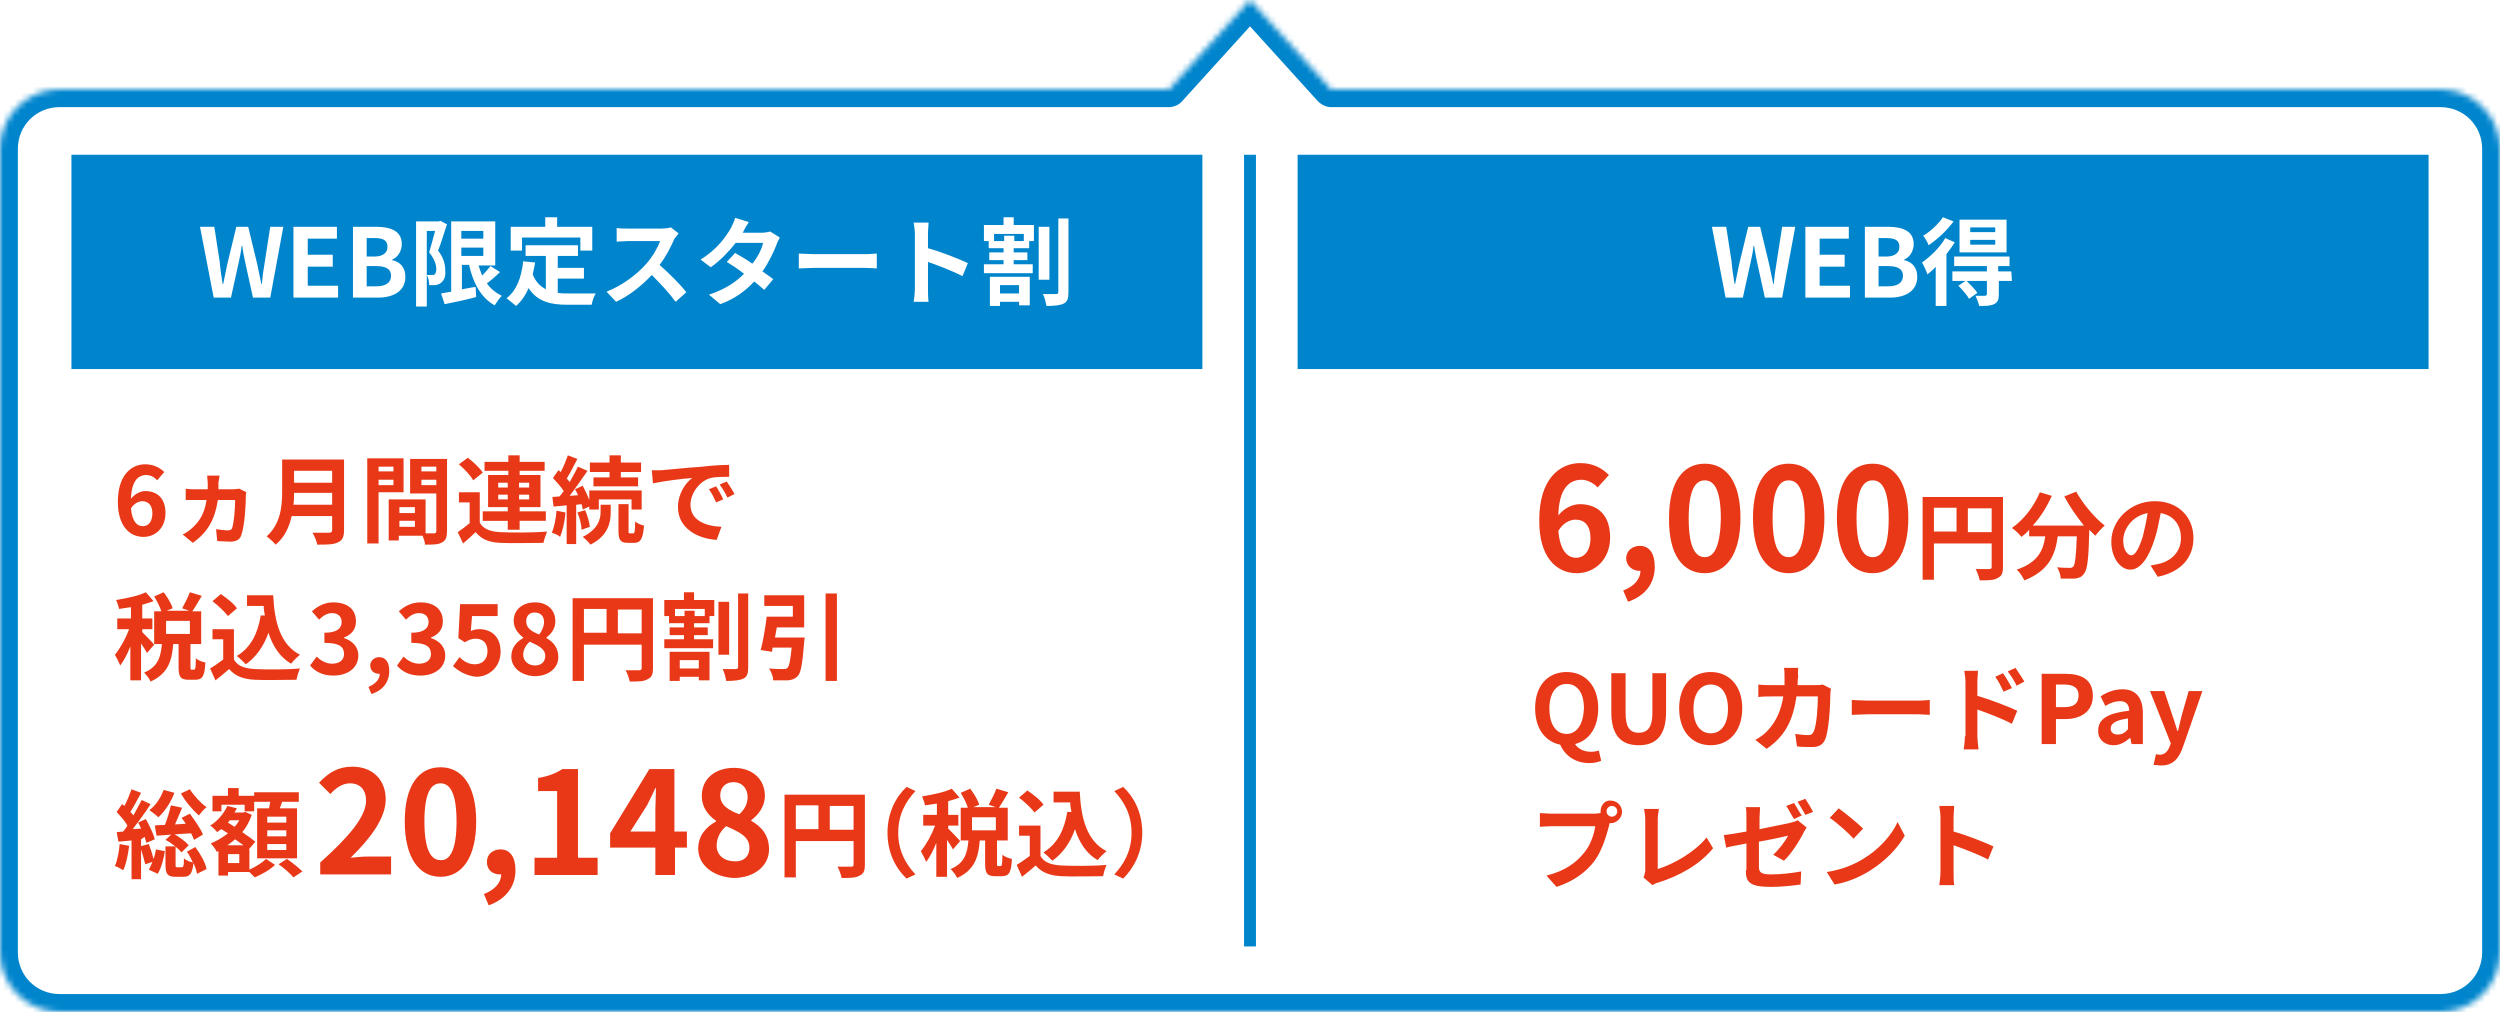
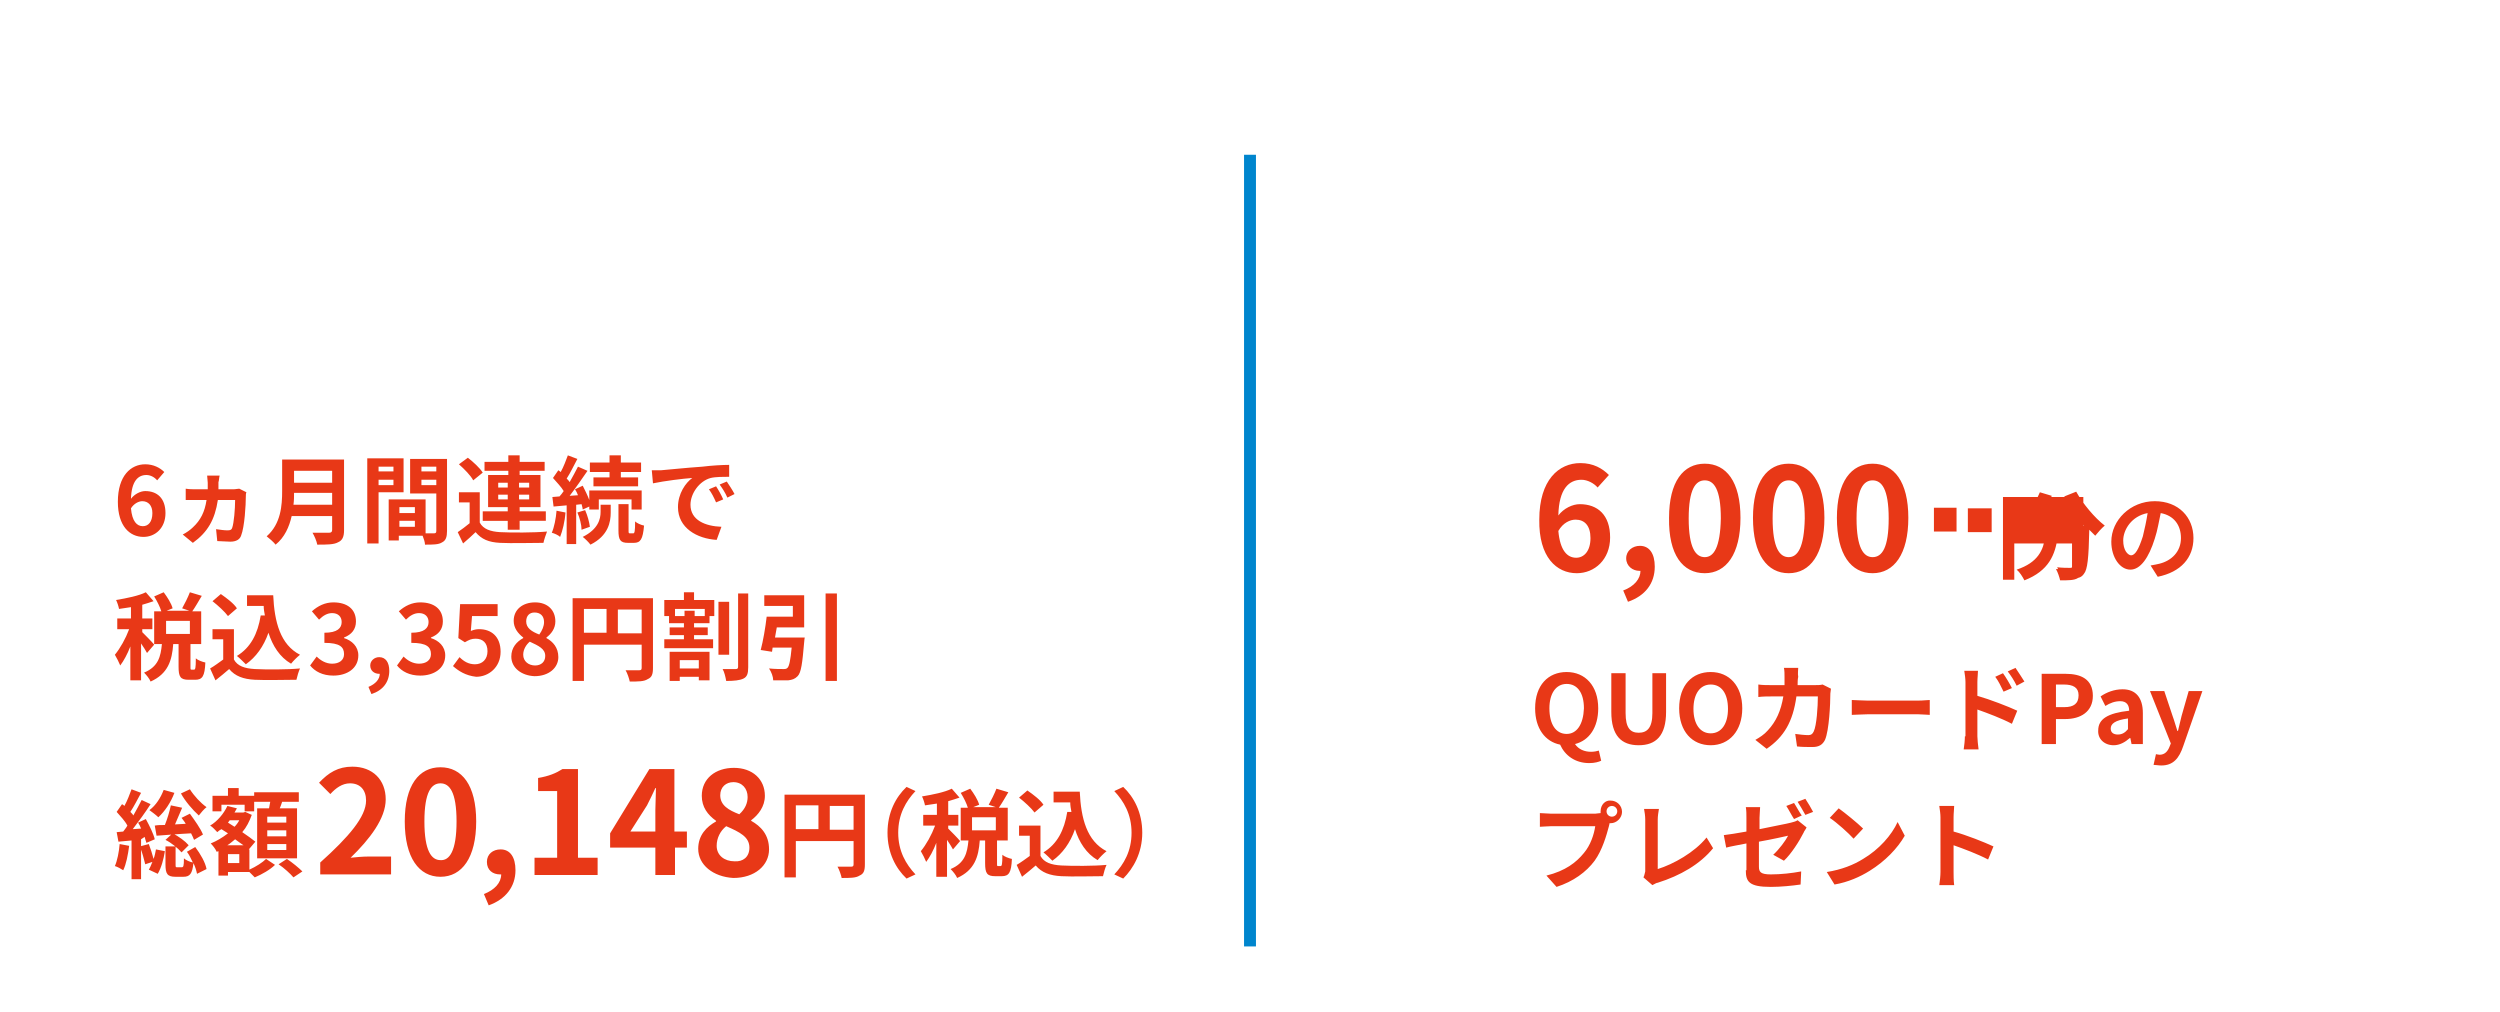
<svg xmlns="http://www.w3.org/2000/svg" version="1.1" x="0px" y="0px" width="420" height="170" viewBox="0 0 420 170" style="enable-background:new 0 0 420 170;" xml:space="preserve">
  <style type="text/css">
	.st0{fill-rule:evenodd;clip-rule:evenodd;fill:#FFFFFF;filter:url(#Adobe_OpacityMaskFilter);}
	.st1{mask:url(#path-1-inside-1_1129_1131_00000145053279710727560880000008995285757674961598_);fill:#0085CD;}
	.st2{fill:none;stroke:#0085CD;stroke-width:2;}
	.st3{fill:#0085CD;}
	.st4{fill:#FFFFFF;}
	.st5{fill:#E83817;}
</style>
  <defs>
    <filter id="Adobe_OpacityMaskFilter" filterUnits="userSpaceOnUse" x="-3" y="-3" width="426" height="176">
      <feColorMatrix type="matrix" values="1 0 0 0 0  0 1 0 0 0  0 0 1 0 0  0 0 0 1 0" />
    </filter>
  </defs>
  <mask maskUnits="userSpaceOnUse" x="-3" y="-3" width="426" height="176" id="path-1-inside-1_1129_1131_00000145053279710727560880000008995285757674961598_">
-     <path class="st0" d="M223.6,15L210,0l-13.6,15H10C4.5,15,0,19.5,0,25v135c0,5.5,4.5,10,10,10h400c5.5,0,10-4.5,10-10V25   c0-5.5-4.5-10-10-10H223.6z" />
-   </mask>
-   <path class="st1" d="M210,0l2.2-2c-0.6-0.6-1.4-1-2.2-1s-1.7,0.4-2.2,1L210,0z M223.6,15l-2.2,2c0.6,0.6,1.4,1,2.2,1V15z M196.4,15  v3c0.8,0,1.7-0.4,2.2-1L196.4,15z M207.8,2l13.6,15l4.4-4L212.2-2L207.8,2z M198.6,17l13.6-15l-4.4-4l-13.6,15L198.6,17z M10,18  h186.4v-6H10V18z M3,25c0-3.9,3.1-7,7-7v-6C2.8,12-3,17.8-3,25H3z M3,160V25h-6v135H3z M10,167c-3.9,0-7-3.1-7-7h-6  c0,7.2,5.8,13,13,13V167z M410,167H10v6h400V167z M417,160c0,3.9-3.1,7-7,7v6c7.2,0,13-5.8,13-13H417z M417,25v135h6V25H417z   M410,18c3.9,0,7,3.1,7,7h6c0-7.2-5.8-13-13-13V18z M223.6,18H410v-6H223.6V18z" />
+     </mask>
  <line class="st2" x1="210" y1="26" x2="210" y2="159" />
-   <rect x="12" y="26" class="st3" width="190" height="36" />
  <path class="st4" d="M35.9,50h2.9l1.3-5.9c0.2-0.9,0.4-1.8,0.5-2.8h0.1c0.1,0.9,0.3,1.8,0.5,2.8l1.3,5.9h2.9l2.2-11.9h-2.2l-0.9,5.8  c-0.2,1.2-0.4,2.5-0.5,3.8h-0.1c-0.3-1.3-0.5-2.6-0.8-3.8l-1.4-5.8h-2l-1.4,5.8c-0.3,1.2-0.5,2.5-0.8,3.8h-0.1  c-0.2-1.3-0.4-2.5-0.5-3.8L36,38.1h-2.4L35.9,50z M49.4,50h7.4v-2h-5.1v-3.2h4.2v-2h-4.2v-2.7h4.9v-2h-7.3V50z M59.3,50h4.2  c2.6,0,4.6-1.1,4.6-3.5c0-1.6-0.9-2.5-2.2-2.8v-0.1c1-0.4,1.6-1.5,1.6-2.6c0-2.2-1.9-2.9-4.3-2.9h-3.9V50z M61.6,43v-3H63  c1.4,0,2.1,0.4,2.1,1.5c0,0.9-0.7,1.6-2.2,1.6H61.6z M61.6,48.2v-3.5h1.6c1.6,0,2.5,0.5,2.5,1.6c0,1.2-0.9,1.8-2.5,1.8H61.6z   M74,37.1l-0.3,0.1h-3.8v14.3h1.8V38.8h1.4c-0.3,1.1-0.7,2.6-1,3.6c0.9,1.1,1.2,2.1,1.2,2.8c0,0.4-0.1,0.8-0.3,0.9  c-0.1,0.1-0.3,0.1-0.5,0.1c-0.2,0-0.4,0-0.8,0c0.3,0.5,0.4,1.2,0.4,1.7c0.4,0,0.8,0,1.1,0c0.4-0.1,0.7-0.2,0.9-0.4  c0.5-0.4,0.8-1,0.7-2.1c0-0.9-0.2-2-1.2-3.3c0.5-1.2,1-3,1.5-4.4L74,37.1z M77.5,41.6h3.7V43h-3.7V41.6z M81.2,38.8v1.3h-3.7v-1.3  H81.2z M82.4,44.7c-0.4,0.5-0.9,1.1-1.4,1.6c-0.2-0.5-0.4-1.1-0.6-1.7h2.8v-7.4h-7.4V49c-0.6,0.1-1.2,0.2-1.7,0.3l0.6,1.8  c1.5-0.3,3.5-0.7,5.3-1.2l-0.1-1.7c-0.8,0.1-1.6,0.3-2.3,0.4v-4.1h1.2c0.7,3.1,2,5.5,4.3,6.8c0.3-0.5,0.8-1.2,1.2-1.6  c-1-0.5-1.9-1.2-2.5-2.1c0.7-0.5,1.5-1.2,2.2-1.9L82.4,44.7z M87.7,39.9h9.8v2.2h2v-4h-5.9v-1.6h-2v1.6h-5.8v4h1.9V39.9z M93.7,46.8  h4.4v-1.8h-4.4v-2h3.4v-1.8h-8.8v1.8h3.4v5.6c-0.9-0.5-1.7-1.2-2.2-2.5c0.1-0.6,0.3-1.3,0.4-2l-2-0.2c-0.3,2.7-1.1,4.9-2.8,6.2  c0.4,0.3,1.2,1,1.6,1.3c0.9-0.8,1.6-1.8,2.1-3c1.5,2.3,3.7,2.8,6.6,2.8h4c0.1-0.6,0.4-1.5,0.7-1.9c-1.1,0-3.7,0-4.6,0  c-0.6,0-1.2,0-1.8-0.1V46.8z M114,39.2l-1.3-1c-0.3,0.1-1,0.2-1.6,0.2h-5.6c-0.5,0-1.5,0-1.9-0.1v2.3c0.3,0,1.2-0.1,1.9-0.1h5.4  c-0.4,1.1-1.3,2.7-2.4,3.9c-1.5,1.7-4,3.6-6.6,4.6l1.6,1.7c2.2-1,4.3-2.7,6-4.5c1.5,1.5,3,3.1,4,4.5l1.8-1.6  c-0.9-1.2-2.9-3.2-4.5-4.6c1.1-1.4,2-3.2,2.5-4.4C113.6,39.8,113.9,39.3,114,39.2z M125.8,37.3l-2.3-0.7c-0.1,0.5-0.5,1.3-0.7,1.7  c-0.8,1.4-2.3,3.6-5.1,5.3l1.7,1.3c1.6-1.1,3.1-2.7,4.2-4.1h4.6c-0.2,1-0.9,2.4-1.8,3.5c-1-0.7-2-1.3-2.9-1.8l-1.4,1.5  c0.8,0.5,1.9,1.2,2.9,2c-1.3,1.3-3.1,2.6-5.9,3.5l1.9,1.6c2.5-0.9,4.3-2.3,5.7-3.8c0.7,0.5,1.2,1,1.7,1.4l1.5-1.8  c-0.5-0.4-1.1-0.8-1.8-1.3c1.1-1.6,1.9-3.3,2.4-4.6c0.1-0.4,0.4-0.8,0.5-1.1l-1.6-1c-0.4,0.1-0.9,0.2-1.4,0.2h-3.2  C125,38.6,125.4,37.9,125.8,37.3z M134.2,42.6v2.5c0.6,0,1.7-0.1,2.6-0.1h8.6c0.7,0,1.5,0.1,1.9,0.1v-2.5c-0.4,0-1.1,0.1-1.9,0.1  h-8.6C135.9,42.7,134.7,42.6,134.2,42.6z M153.7,48.5c0,0.6-0.1,1.6-0.2,2.2h2.5c-0.1-0.7-0.1-1.8-0.1-2.2v-4.5  c1.7,0.6,4.1,1.5,5.8,2.4l0.9-2.2c-1.5-0.7-4.5-1.9-6.7-2.5v-2.4c0-0.7,0.1-1.4,0.1-1.9h-2.5c0.1,0.6,0.2,1.4,0.2,1.9V48.5z   M171.2,47.9v1.4H168v-1.4H171.2z M166.3,51.4h1.7v-0.7h3.2v0.6h1.8v-4.8h-6.7V51.4z M172,40.5h-1.6v-0.9h-1.7v0.9H167v-1.2h5V40.5z   M170.4,36.5h-1.8v1.3h-3.3v2.7h0.8v1.2h2.5v0.7h-2.4v1.3h2.4v0.7h-3.3v1.5h8.2v-1.5h-3.2v-0.7h2.3v-1.3h-2.3v-0.7h2.6v-1.2h0.8  v-2.7h-3.4V36.5z M176.3,38.1h-1.8v8.9h1.8V38.1z M177.8,36.7v12.3c0,0.3-0.1,0.4-0.4,0.4c-0.3,0-1.2,0-2.2,0c0.3,0.5,0.5,1.4,0.6,2  c1.3,0,2.3-0.1,2.9-0.4c0.6-0.3,0.8-0.8,0.8-1.9V36.7H177.8z" />
-   <rect x="218" y="26" class="st3" width="190" height="36" />
-   <path class="st4" d="M289.9,50h2.9l1.3-5.9c0.2-0.9,0.4-1.8,0.5-2.8h0.1c0.1,0.9,0.3,1.8,0.5,2.8l1.3,5.9h2.9l2.2-11.9h-2.2  l-0.9,5.8c-0.2,1.2-0.4,2.5-0.5,3.8h-0.1c-0.3-1.3-0.5-2.6-0.8-3.8l-1.4-5.8h-2l-1.4,5.8c-0.3,1.2-0.5,2.5-0.8,3.8h-0.1  c-0.2-1.3-0.4-2.5-0.5-3.8l-0.9-5.8h-2.4L289.9,50z M303.4,50h7.4v-2h-5.1v-3.2h4.2v-2h-4.2v-2.7h4.9v-2h-7.3V50z M313.3,50h4.2  c2.6,0,4.6-1.1,4.6-3.5c0-1.6-0.9-2.5-2.2-2.8v-0.1c1-0.4,1.6-1.5,1.6-2.6c0-2.2-1.9-2.9-4.3-2.9h-3.9V50z M315.6,43v-3h1.4  c1.4,0,2.1,0.4,2.1,1.5c0,0.9-0.7,1.6-2.2,1.6H315.6z M315.6,48.2v-3.5h1.6c1.6,0,2.5,0.5,2.5,1.6c0,1.2-0.9,1.8-2.5,1.8H315.6z   M335.2,39H331v-0.8h4.2V39z M335.2,41.1H331v-0.8h4.2V41.1z M337.1,36.9h-7.9v5.5h7.9V36.9z M326.4,36.5c-0.7,1.1-2.1,2.4-3.3,3.1  c0.3,0.4,0.8,1.2,0.9,1.6c1.5-1,3.1-2.5,4.2-4L326.4,36.5z M326.8,40c-0.9,1.6-2.5,3.1-3.9,4.1c0.3,0.5,0.8,1.6,0.9,2  c0.5-0.4,1-0.8,1.4-1.3v6.6h1.8v-8.7c0.5-0.7,1-1.3,1.4-2L326.8,40z M337.9,45.6h-2.2v-0.9h1.9v-1.6h-9.3v1.6h5.5v0.9H328v1.6h2.2  L329,48c0.7,0.7,1.5,1.6,1.8,2.2l1.4-1c-0.4-0.6-1.2-1.4-1.8-2h3.4v2.2c0,0.2-0.1,0.2-0.3,0.3c-0.2,0-1,0-1.6,0  c0.2,0.5,0.5,1.2,0.6,1.7c1.1,0,1.9,0,2.5-0.3c0.6-0.3,0.8-0.7,0.8-1.6v-2.3h2.2L337.9,45.6z" />
  <path class="st5" d="M23.9,84.2c1,0,1.7,0.7,1.7,2c0,1.5-0.7,2.2-1.6,2.2c-1,0-1.8-0.8-2-3C22.5,84.6,23.3,84.2,23.9,84.2z   M24.1,90.2c2,0,3.7-1.5,3.7-4c0-2.5-1.4-3.7-3.4-3.7c-0.8,0-1.8,0.5-2.4,1.3c0.1-3,1.2-4,2.6-4c0.7,0,1.4,0.4,1.8,0.9l1.2-1.4  c-0.7-0.7-1.8-1.3-3.2-1.3c-2.4,0-4.6,1.9-4.6,6.3C19.8,88.4,21.8,90.2,24.1,90.2z M36.9,79.9h-2.1c0,0.3,0.1,0.9,0.1,1.2  c0,0.4,0,0.8,0,1.1h-2c-0.5,0-1.1,0-1.7-0.1v1.9c0.5,0,1.2,0,1.7,0h1.8c-0.3,2-1,3.4-2.3,4.6c-0.4,0.4-1.1,0.9-1.7,1.2l1.7,1.4  c2.5-1.8,3.7-3.9,4.2-7.2h2.9c0,1.5-0.2,3.9-0.5,4.7c-0.1,0.3-0.3,0.4-0.8,0.4c-0.5,0-1.2-0.1-1.9-0.2l0.2,2c0.6,0,1.5,0.1,2.2,0.1  c1,0,1.6-0.4,1.8-1c0.6-1.5,0.8-5.2,0.8-6.6c0-0.2,0-0.5,0.1-0.7l-1.2-0.6c-0.3,0-0.6,0.1-1,0.1h-2.5c0-0.4,0-0.8,0-1.2  C36.8,80.8,36.8,80.2,36.9,79.9z M49.3,84.8c0.1-0.7,0.1-1.3,0.1-2h6.4v2H49.3z M55.8,79.1v2h-6.4v-2H55.8z M57.8,77.2H47.4v5.3  c0,2.4-0.2,5.5-2.6,7.6c0.4,0.3,1.2,1,1.5,1.4c1.5-1.2,2.3-3,2.7-4.8h6.8v2.3c0,0.3-0.1,0.5-0.5,0.5c-0.4,0-1.7,0-2.8,0  c0.3,0.5,0.7,1.4,0.8,2c1.6,0,2.8,0,3.5-0.4c0.7-0.3,1-0.9,1-2V77.2z M66.1,78.4v0.8h-2.5v-0.8H66.1z M63.6,81.5v-0.9h2.5v0.9H63.6z   M67.8,82.8v-5.8h-6.1v14.3h1.9v-8.6H67.8z M70.8,81.5v-0.9h2.5v0.9H70.8z M73.3,78.4v0.8h-2.5v-0.8H73.3z M67.1,88.5v-1h2.6v1H67.1  z M69.7,86.2h-2.6v-1h2.6V86.2z M75.2,77.1h-6.3v5.8h4.4v6.3c0,0.3-0.1,0.4-0.4,0.4c-0.2,0-0.8,0-1.4,0v-5.7l-5.4,0v0h-0.8v6.9h1.7  v-0.8h4c0.2,0.5,0.4,1.1,0.4,1.5c1.4,0,2.3,0,2.9-0.4c0.6-0.3,0.8-0.9,0.8-1.9V77.1z M83.7,83.9v-0.8h1.6v0.8H83.7z M83.7,81.1h1.6  v0.8h-1.6V81.1z M88.9,81.1v0.8h-1.7v-0.8H88.9z M88.9,83.9h-1.7v-0.8h1.7V83.9z M85.4,89h1.9v-1.5h4.4v-1.6h-4.4v-0.7h3.5v-5.4  h-3.5v-0.7h4.2v-1.5h-4.2v-1.1h-1.9v1.1h-4v1.5h4v0.7H82v5.4h3.3v0.7h-4.2v1.6h4.2V89z M81.1,79.4c-0.5-0.8-1.6-1.8-2.5-2.5  l-1.5,1.1c0.9,0.8,2,1.9,2.4,2.7L81.1,79.4z M80.7,82.7h-3.6v1.7h1.8v3.5c-0.6,0.5-1.4,1.1-2,1.5l0.9,1.9c0.8-0.7,1.5-1.3,2.1-1.9  c1,1.2,2.2,1.7,4.1,1.8c2,0.1,5.3,0,7.3,0c0.1-0.5,0.4-1.4,0.6-1.9c-2.2,0.2-6,0.2-7.9,0.1c-1.6-0.1-2.8-0.5-3.4-1.6V82.7z   M102.4,80.2h-2.7v1.5h7.5v-1.5h-2.9v-0.9h3.4v-1.6h-3.4v-1.2h-1.9v1.2h-3.3v1.6h3.3V80.2z M93.5,85.8c-0.1,1.3-0.4,2.8-0.8,3.7  c0.4,0.1,1.1,0.4,1.4,0.7c0.4-1,0.8-2.6,0.9-4.1L93.5,85.8z M97.7,84.7c0.1,0.4,0.2,0.7,0.2,0.9l1.1-0.5v0.5h1.6v-1.7h5.5v1.7h1.7  v-3.2H99V84c-0.3-0.8-0.7-1.6-1.1-2.4l-1.3,0.6c0.2,0.3,0.4,0.7,0.5,1l-1.4,0.1c1-1.3,2.1-2.9,3-4.2l-1.6-0.7  c-0.4,0.8-0.9,1.7-1.4,2.6c-0.1-0.2-0.3-0.4-0.5-0.6c0.6-0.9,1.2-2.2,1.8-3.3l-1.6-0.6c-0.3,0.8-0.7,1.9-1.2,2.8  c-0.1-0.1-0.3-0.2-0.4-0.3l-0.9,1.3c0.6,0.7,1.4,1.5,1.8,2.2c-0.2,0.3-0.5,0.7-0.7,0.9l-1.2,0.1l0.2,1.6l2.2-0.2v6.5h1.6v-6.6  L97.7,84.7z M97,86.1c0.4,0.9,0.7,2.1,0.7,2.9l1.4-0.5c-0.1-0.8-0.4-1.9-0.8-2.8L97,86.1z M100.9,86c0,1.2-0.4,2.9-3,4.2  c0.4,0.3,1,0.9,1.3,1.3c3-1.5,3.4-3.8,3.4-5.4v-1.3h-1.7V86z M105.8,89.6c-0.2,0-0.2-0.1-0.2-0.5v-4.4h-1.7v4.4  c0,1.6,0.3,2.1,1.6,2.1h1c1.1,0,1.5-0.6,1.7-2.9c-0.5-0.1-1.2-0.4-1.5-0.7c0,1.7-0.1,2-0.3,2H105.8z M109.5,79l0.2,2.2  c1.9-0.4,5.1-0.8,6.6-0.9c-1.1,0.8-2.4,2.6-2.4,4.9c0,3.5,3.2,5.3,6.5,5.5l0.8-2.2c-2.7-0.1-5.2-1.1-5.2-3.7c0-1.9,1.5-4,3.4-4.5  c0.8-0.2,2.2-0.2,3.1-0.2l0-2c-1.1,0-2.9,0.1-4.5,0.3c-2.9,0.2-5.6,0.5-6.9,0.6C110.8,79,110.2,79,109.5,79z M120.3,81.7l-1.2,0.5  c0.5,0.7,0.8,1.3,1.2,2.2l1.2-0.5C121.2,83.2,120.7,82.3,120.3,81.7z M122.1,80.9l-1.2,0.5c0.5,0.7,0.9,1.3,1.3,2.2l1.2-0.6  C123.1,82.4,122.5,81.5,122.1,80.9z M25.9,108.3c-0.3-0.4-1.6-1.7-2-2.1v-0.5h1.7v-1.8h-1.7v-2.3c0.7-0.2,1.3-0.4,1.9-0.6l-1.3-1.5  c-1.2,0.6-3.2,1-5,1.3c0.2,0.4,0.4,1,0.5,1.5c0.6-0.1,1.3-0.2,2-0.3v1.9h-2.3v1.8h2c-0.6,1.6-1.5,3.2-2.4,4.3  c0.3,0.5,0.7,1.3,0.9,1.8c0.6-0.8,1.2-1.9,1.7-3.2v5.7h1.8v-6.2c0.4,0.6,0.8,1.2,1,1.6L25.9,108.3z M31.9,106.5h-4v-2.2h4V106.5z   M32.2,112.5c-0.2,0-0.2,0-0.2-0.5v-3.8h1.8v-5.5h-1.5c0.5-0.7,1-1.6,1.6-2.6l-2-0.6c-0.3,0.8-0.9,2-1.3,2.7l1.2,0.4h-3.8l1-0.4  c-0.2-0.8-0.9-1.9-1.5-2.7l-1.6,0.7c0.5,0.8,1,1.8,1.2,2.5h-1.2v5.5h1.3c-0.2,2.1-0.6,3.8-3,4.8c0.4,0.4,0.9,1,1.1,1.5  c2.9-1.3,3.6-3.5,3.8-6.3h0.9v3.8c0,1.7,0.3,2.2,1.7,2.2h1.1c1.2,0,1.6-0.6,1.7-2.9c-0.5-0.1-1.3-0.4-1.6-0.7c0,1.7-0.1,1.9-0.3,1.9  H32.2z M43.8,103.4c-0.5,3.1-1.7,5.4-4,6.8c0.4,0.3,1.2,1.1,1.5,1.4c1.7-1.2,3-3,3.8-5.3c0.7,2.2,1.9,4.1,3.8,5.2  c0.4-0.5,1-1.1,1.5-1.5c-3.3-1.7-4.3-5.5-4.5-10h-4.4v1.8h2.8c0,0.5,0.1,1.1,0.2,1.6L43.8,103.4z M39.8,102.2  c-0.5-0.8-1.7-1.7-2.7-2.4l-1.4,1.2c0.9,0.7,2.1,1.8,2.6,2.5L39.8,102.2z M39.4,105.7h-3.7v1.7h1.8v3.4c-0.7,0.5-1.5,1.1-2.2,1.5  l0.9,2c0.9-0.7,1.6-1.3,2.3-1.9c1,1.2,2.4,1.7,4.3,1.8c1.9,0.1,5.1,0,7,0c0.1-0.5,0.4-1.5,0.6-1.9c-2.1,0.2-5.7,0.2-7.6,0.1  c-1.7-0.1-2.9-0.5-3.5-1.6V105.7z M103.8,106.4v-4h4v4H103.8z M98.1,102.3h3.8v4h-3.8V102.3z M109.7,100.5H96.2v13.9h1.9v-6.1h9.7  v3.9c0,0.3-0.1,0.4-0.4,0.4c-0.3,0-1.4,0-2.3,0c0.3,0.5,0.6,1.4,0.7,1.9c1.4,0,2.4,0,3-0.4c0.7-0.3,0.9-0.8,0.9-1.9V100.5z   M117.4,110.9v1.4h-3.2v-1.4H117.4z M112.5,114.4h1.7v-0.7h3.2v0.6h1.8v-4.8h-6.7V114.4z M118.3,103.5h-1.6v-0.9h-1.7v0.9h-1.6v-1.2  h5V103.5z M116.7,99.5h-1.8v1.3h-3.3v2.7h0.8v1.2h2.5v0.7h-2.4v1.3h2.4v0.7h-3.3v1.5h8.2v-1.5h-3.2v-0.7h2.3v-1.3h-2.3v-0.7h2.6  v-1.2h0.8v-2.7h-3.4V99.5z M122.5,101.1h-1.8v8.9h1.8V101.1z M124,99.7v12.3c0,0.3-0.1,0.4-0.4,0.4c-0.3,0-1.2,0-2.2,0  c0.3,0.5,0.5,1.4,0.6,2c1.3,0,2.3-0.1,2.9-0.4c0.6-0.3,0.8-0.8,0.8-1.9V99.7H124z M130.2,107.1c0.1-0.5,0.2-1.1,0.3-1.7h4.6v-5.4  h-6.7v1.8h4.8v1.8h-4.4c-0.2,1.8-0.6,4.1-1,5.6l1.9,0.3c0-0.2,0.1-0.5,0.1-0.7h3.2c-0.2,2.1-0.4,3.1-0.7,3.4  c-0.2,0.2-0.4,0.2-0.7,0.2c-0.4,0-1.5,0-2.4-0.1c0.4,0.6,0.7,1.4,0.7,2c1,0,2,0,2.5,0c0.7-0.1,1.1-0.2,1.6-0.7  c0.6-0.6,0.8-2.2,1.1-5.7c0-0.3,0.1-0.8,0.1-0.8H130.2z M138.7,99.7v14.7h1.9V99.7H138.7z M52.1,111.8l1.1-1.5  c0.7,0.7,1.6,1.2,2.6,1.2c1.2,0,2-0.6,2-1.6c0-1.2-0.7-1.9-3.3-1.9v-1.7c2.2,0,2.9-0.8,2.9-1.8c0-0.9-0.6-1.5-1.6-1.5  c-0.8,0-1.5,0.4-2.2,1.1l-1.2-1.4c1-0.9,2.2-1.5,3.6-1.5c2.3,0,3.8,1.1,3.8,3.2c0,1.3-0.7,2.2-2,2.7v0.1c1.3,0.4,2.4,1.4,2.4,2.9  c0,2.2-1.9,3.4-4.2,3.4C54.2,113.5,52.9,112.8,52.1,111.8z M61.9,115.4c1.2-0.5,1.9-1.3,1.9-2.2c0,0-0.1,0-0.1,0  c-0.8,0-1.5-0.5-1.5-1.4c0-0.8,0.7-1.4,1.5-1.4c1.1,0,1.7,0.9,1.7,2.3c0,1.9-1.1,3.3-3,3.9L61.9,115.4z M66.7,111.8l1.1-1.5  c0.7,0.7,1.6,1.2,2.6,1.2c1.2,0,2-0.6,2-1.6c0-1.2-0.7-1.9-3.3-1.9v-1.7c2.2,0,2.9-0.8,2.9-1.8c0-0.9-0.6-1.5-1.6-1.5  c-0.8,0-1.5,0.4-2.2,1.1l-1.2-1.4c1-0.9,2.2-1.5,3.6-1.5c2.3,0,3.8,1.1,3.8,3.2c0,1.3-0.7,2.2-2,2.7v0.1c1.3,0.4,2.4,1.4,2.4,2.9  c0,2.2-1.9,3.4-4.2,3.4C68.8,113.5,67.5,112.8,66.7,111.8z M76.1,111.9l1.1-1.5c0.7,0.7,1.5,1.2,2.6,1.2c1.2,0,2.1-0.8,2.1-2.2  c0-1.4-0.8-2.1-2-2.1c-0.7,0-1.1,0.2-1.8,0.6l-1.1-0.7l0.3-5.7h6.3v2h-4.3l-0.2,2.5c0.5-0.2,0.9-0.3,1.4-0.3c2,0,3.6,1.2,3.6,3.8  c0,2.6-2,4.2-4.1,4.2C78.2,113.5,77,112.7,76.1,111.9z M85.9,110.3c0-1.5,0.9-2.5,2-3.1v-0.1c-0.9-0.7-1.6-1.6-1.6-2.8  c0-1.9,1.5-3.1,3.6-3.1c2.1,0,3.4,1.3,3.4,3.2c0,1.2-0.7,2.1-1.5,2.7v0.1c1.1,0.6,2,1.6,2,3.2c0,1.8-1.6,3.2-4,3.2  C87.6,113.5,85.9,112.2,85.9,110.3z M91.6,110.2c0-1.2-1.1-1.7-2.6-2.4c-0.6,0.5-1.1,1.3-1.1,2.2c0,1.1,0.9,1.8,2,1.8  C90.9,111.8,91.6,111.2,91.6,110.2z M91.4,104.5c0-1-0.6-1.6-1.6-1.6c-0.8,0-1.4,0.5-1.4,1.5c0,1.1,0.9,1.7,2.2,2.2  C91.1,105.9,91.4,105.2,91.4,104.5z" />
  <path class="st5" d="M263.2,123.3c-1.8,0-2.9-1.6-2.9-4.3c0-2.5,1.1-4.1,2.9-4.1s2.9,1.5,2.9,4.1C266,121.7,264.9,123.3,263.2,123.3  z M267,128.2c0.9,0,1.6-0.2,2-0.4l-0.4-1.7c-0.3,0.1-0.8,0.2-1.3,0.2c-1.1,0-2.1-0.4-2.7-1.3c2.4-0.6,3.9-2.8,3.9-6  c0-3.8-2.2-6.1-5.3-6.1c-3.1,0-5.3,2.2-5.3,6.1c0,3.4,1.7,5.6,4.2,6.1C262.9,126.9,264.6,128.2,267,128.2z M275.3,125.2  c2.9,0,4.6-1.6,4.6-5.6v-6.5h-2.3v6.7c0,2.5-0.9,3.3-2.3,3.3c-1.4,0-2.2-0.8-2.2-3.3v-6.7h-2.4v6.5  C270.7,123.6,272.4,125.2,275.3,125.2z M287.4,125.2c3.1,0,5.3-2.4,5.3-6.2c0-3.8-2.2-6.1-5.3-6.1c-3.1,0-5.3,2.2-5.3,6.1  C282.1,122.9,284.3,125.2,287.4,125.2z M287.4,123.2c-1.8,0-2.9-1.6-2.9-4.1c0-2.5,1.1-4.1,2.9-4.1c1.8,0,2.9,1.5,2.9,4.1  C290.3,121.6,289.2,123.2,287.4,123.2z M302.1,112.2h-2.4c0.1,0.4,0.1,1.1,0.1,1.5c0,0.5,0,0.9,0,1.4h-2.3c-0.6,0-1.4,0-2.1-0.1v2.1  c0.7-0.1,1.6-0.1,2.1-0.1h2.1c-0.4,2.4-1.2,4.2-2.6,5.7c-0.6,0.7-1.4,1.2-2.1,1.6l1.9,1.5c2.9-2,4.4-4.5,5-8.8h3.6  c0,1.7-0.2,4.9-0.7,5.9c-0.2,0.4-0.4,0.6-0.9,0.6c-0.6,0-1.5-0.1-2.2-0.2l0.3,2.1c0.8,0.1,1.7,0.1,2.6,0.1c1.1,0,1.7-0.4,2.1-1.2  c0.7-1.6,0.9-6.1,0.9-7.8c0-0.2,0.1-0.6,0.1-0.8l-1.4-0.7c-0.4,0.1-0.8,0.1-1.2,0.1h-3c0-0.5,0-0.9,0.1-1.4  C302,113.2,302.1,112.5,302.1,112.2z M311.1,117.6v2.5c0.6,0,1.7-0.1,2.6-0.1h8.6c0.7,0,1.5,0.1,1.9,0.1v-2.5  c-0.4,0-1.1,0.1-1.9,0.1h-8.6C312.8,117.7,311.6,117.6,311.1,117.6z M336.5,113.1l-1.3,0.6c0.6,0.8,0.9,1.5,1.4,2.5l1.4-0.6  C337.6,114.8,337,113.8,336.5,113.1z M338.6,112.2l-1.3,0.6c0.6,0.8,1,1.4,1.5,2.4l1.3-0.7C339.7,113.9,339.1,112.9,338.6,112.2z   M330.1,123.7c0,0.6-0.1,1.6-0.2,2.2h2.5c-0.1-0.7-0.2-1.8-0.2-2.2v-4.5c1.7,0.6,4.1,1.5,5.8,2.4l0.9-2.2c-1.5-0.7-4.6-1.9-6.7-2.5  v-2.3c0-0.7,0.1-1.4,0.1-1.9H330c0.1,0.6,0.2,1.4,0.2,1.9V123.7z M343,125h2.4v-4.2h1.6c2.5,0,4.6-1.2,4.6-3.9c0-2.8-2-3.7-4.6-3.7  H343V125z M345.4,118.9V115h1.3c1.6,0,2.5,0.5,2.5,1.8c0,1.4-0.8,2-2.4,2H345.4z M355.1,125.2c1,0,1.9-0.5,2.7-1.2h0.1l0.2,1h1.9  v-5.2c0-2.6-1.2-4-3.4-4c-1.4,0-2.7,0.5-3.7,1.2l0.8,1.6c0.8-0.5,1.6-0.8,2.5-0.8c1.1,0,1.5,0.7,1.5,1.6c-3.6,0.4-5.2,1.4-5.2,3.3  C352.4,124.1,353.5,125.2,355.1,125.2z M355.8,123.4c-0.7,0-1.2-0.3-1.2-1c0-0.8,0.7-1.4,2.9-1.7v1.8  C357,123.1,356.5,123.4,355.8,123.4z M363.1,128.6c2,0,3-1.2,3.7-3.3l3.2-9.2h-2.3l-1.2,4.2c-0.2,0.8-0.4,1.7-0.6,2.5h-0.1  c-0.3-0.9-0.5-1.7-0.8-2.5l-1.4-4.2h-2.4l3.5,8.8l-0.2,0.5c-0.3,0.8-0.8,1.4-1.7,1.4c-0.2,0-0.5-0.1-0.6-0.1l-0.4,1.8  C362.2,128.5,362.6,128.6,363.1,128.6z M269.9,136.3c0-0.5,0.4-0.9,0.9-0.9c0.5,0,0.9,0.4,0.9,0.9c0,0.5-0.4,0.9-0.9,0.9  C270.3,137.2,269.9,136.8,269.9,136.3z M268.9,136.3c0,0.1,0,0.2,0,0.3c-0.3,0-0.7,0.1-0.9,0.1h-7.4c-0.5,0-1.4-0.1-1.9-0.1v2.3  c0.4,0,1.2-0.1,1.9-0.1h7.4c-0.2,1.4-0.8,3.2-1.9,4.5c-1.3,1.6-3.1,3-6.3,3.8l1.7,1.9c2.8-0.9,5-2.5,6.4-4.4c1.3-1.8,2-4.3,2.4-5.8  c0-0.1,0.1-0.3,0.1-0.5c0.1,0,0.1,0,0.2,0c1,0,1.9-0.9,1.9-1.9c0-1.1-0.9-1.9-1.9-1.9C269.7,134.4,268.9,135.2,268.9,136.3z   M276.1,147.4l1.5,1.3c0.4-0.2,0.7-0.4,0.9-0.4c3.8-1.2,7.1-3.1,9.3-5.8l-1.1-1.8c-2,2.5-5.6,4.5-8.2,5.3v-8.3  c0-0.6,0.1-1.2,0.2-1.8h-2.5c0.1,0.5,0.2,1.2,0.2,1.8v8.7C276.3,146.7,276.3,147,276.1,147.4z M301.4,134.9l-1.3,0.5  c0.4,0.6,0.9,1.6,1.3,2.2l1.3-0.6C302.3,136.5,301.8,135.5,301.4,134.9z M303.3,134.2l-1.3,0.5c0.4,0.6,0.9,1.5,1.3,2.2l1.3-0.5  C304.3,135.8,303.7,134.8,303.3,134.2z M293.3,146.2c0,1.9,0.5,2.8,4.2,2.8c1.7,0,3.6-0.2,5-0.4l0.1-2.2c-1.6,0.3-3.4,0.5-5.1,0.5  c-1.7,0-2-0.4-2-1.3v-4.2c2.3-0.4,4.4-0.9,4.9-1c-0.4,0.8-1.5,2.3-2.5,3.2l1.8,1c1.2-1.1,2.6-3.3,3.3-4.7c0.1-0.3,0.4-0.6,0.5-0.9  l-1.5-1.2c-0.3,0.2-0.7,0.3-1.1,0.4c-0.7,0.2-3,0.6-5.3,1.1v-1.9c0-0.6,0.1-1.4,0.1-1.8h-2.4c0.1,0.5,0.1,1.3,0.1,1.8v2.3  c-1.6,0.3-3,0.5-3.8,0.6l0.4,2.1c0.7-0.2,1.9-0.4,3.4-0.7V146.2z M308.9,135.8l-1.5,1.6c1.2,0.8,3.2,2.6,4,3.5l1.6-1.7  C312.1,138.3,310,136.6,308.9,135.8z M306.9,146.5l1.3,2.1c2.3-0.4,4.3-1.3,5.9-2.3c2.6-1.6,4.7-3.8,5.9-5.9l-1.2-2.3  c-1,2.2-3.1,4.6-5.8,6.2C311.4,145.3,309.4,146.1,306.9,146.5z M326,146.5c0,0.6-0.1,1.6-0.2,2.2h2.5c-0.1-0.7-0.1-1.8-0.1-2.2v-4.5  c1.7,0.6,4.1,1.5,5.8,2.4l0.9-2.2c-1.5-0.7-4.5-1.9-6.7-2.5v-2.4c0-0.7,0.1-1.4,0.1-1.9h-2.5c0.1,0.6,0.2,1.4,0.2,1.9V146.5z" />
  <path class="st5" d="M30.4,133.3c0.7,1.3,2,2.8,3,3.7c0.3-0.4,0.9-1.1,1.3-1.4c-1-0.7-2.1-1.9-2.8-3L30.4,133.3z M34.1,140.2  c-0.4-1-1.4-2.4-2.2-3.5l-1.4,0.7c0.2,0.3,0.5,0.6,0.7,1l-1.8,0.1c0.4-0.9,0.8-1.9,1.2-2.8l-1.9-0.4c-0.2,1-0.6,2.3-1,3.3  c-0.6,0-1.2,0-1.7,0.1l0.3,1.7c1.6-0.1,3.7-0.3,5.8-0.4c0.2,0.4,0.4,0.8,0.5,1.1L34.1,140.2z M27.8,141.1c1,0.5,2.1,1.4,2.7,2.1  l1.2-1.2c-0.6-0.7-1.7-1.5-2.7-2L27.8,141.1z M27.5,132.7c-0.5,1.3-1.3,2.6-2.4,3.4c0.4,0.3,1.1,0.8,1.5,1.2c1.1-1,2.1-2.5,2.7-4.1  L27.5,132.7z M20.1,141.8c-0.1,1.3-0.4,2.8-0.8,3.7c0.4,0.1,1.1,0.5,1.4,0.7c0.5-1,0.8-2.6,1-4.1L20.1,141.8z M24.3,140.6  c0.1,0.4,0.2,0.7,0.3,1L26,141c-0.2-0.9-0.9-2.3-1.5-3.4l-1.3,0.6c0.2,0.3,0.4,0.7,0.5,1l-1.4,0.1c1-1.3,2.1-2.8,3-4.2l-1.5-0.7  c-0.4,0.8-0.9,1.7-1.4,2.6c-0.1-0.2-0.3-0.4-0.5-0.6c0.6-0.9,1.2-2.1,1.8-3.2l-1.6-0.6c-0.3,0.8-0.7,1.9-1.2,2.8  c-0.1-0.1-0.2-0.2-0.4-0.3l-0.9,1.3c0.6,0.7,1.4,1.5,1.8,2.3c-0.2,0.4-0.5,0.7-0.7,1l-1.1,0.1l0.3,1.6l2.2-0.2v6.5h1.6v-6.7  L24.3,140.6z M23.5,142.2c0.4,1,0.7,2.2,0.9,3l1.2-0.4c-0.2,0.5-0.4,1-0.6,1.3l1.5,0.7c0.6-1,1-2.5,1.2-3.8l-1.5-0.3  c-0.1,0.5-0.2,1.1-0.4,1.6c-0.2-0.8-0.5-1.7-0.8-2.5L23.5,142.2z M31.4,143.1c0.4,0.5,0.7,1.2,1,1.8c-0.5-0.1-1.2-0.4-1.5-0.7  c0,1.4-0.1,1.5-0.4,1.5h-0.7c-0.3,0-0.3,0-0.3-0.5v-3h-1.7v3c0,1.6,0.3,2.1,1.7,2.1h1.3c1.1,0,1.5-0.5,1.7-2.3  c0.3,0.6,0.5,1.3,0.6,1.8l1.6-0.8c-0.2-1.1-1-2.5-1.9-3.7L31.4,143.1z M48.1,138.2h-3.2v-1h3.2V138.2z M48.1,140.5h-3.2v-1h3.2  V140.5z M48.1,142.8h-3.2v-1h3.2V142.8z M43.2,135.8v8.4h6.7v-8.4H47c0.1-0.3,0.3-0.7,0.4-1.1h2.8v-1.6h-7.5v1.6h2.7  c-0.1,0.4-0.1,0.7-0.2,1.1H43.2z M37.3,135.2h3.8v1.1h1.6v-2.6h-2.6v-1.3h-1.8v1.3h-2.6v2.6h1.5V135.2z M40.2,145h-1.9v-1.5h1.9V145  z M38.2,142c0.5-0.3,0.9-0.7,1.3-1c0.5,0.4,1,0.7,1.4,1H38.2z M40.2,137.8c-0.2,0.4-0.5,0.8-0.8,1.1l-1.1-0.7  c0.1-0.1,0.2-0.3,0.3-0.4H40.2z M41.8,142.7L41.8,142.7l1.1-1.3c-0.5-0.4-1.3-1-2.2-1.6c0.7-0.8,1.2-1.8,1.6-2.9l-1.1-0.5l-0.3,0.1  h-1.5c0.1-0.2,0.3-0.5,0.4-0.7l-1.6-0.4c-0.6,1.3-1.7,2.6-2.9,3.3c0.4,0.2,0.9,0.8,1.2,1.1c0.2-0.2,0.5-0.4,0.7-0.5l1.1,0.7  c-0.9,0.7-1.9,1.3-2.9,1.7c0.3,0.3,0.8,0.9,1,1.4l0.3-0.1v4.1h1.6v-0.6h3.6c0.3,0.3,0.7,0.7,0.9,0.9c1.2-0.5,2.6-1.3,3.4-2.1l-1.5-1  c-0.6,0.6-1.7,1.3-2.8,1.8V142.7z M46.8,145.2c0.9,0.6,2,1.6,2.5,2.2l1.5-1c-0.6-0.6-1.7-1.5-2.6-2.1L46.8,145.2z M139.4,139.4v-4h4  v4H139.4z M133.7,135.3h3.8v4h-3.8V135.3z M145.3,133.5h-13.5v13.9h1.9v-6.1h9.7v3.9c0,0.3-0.1,0.4-0.4,0.4c-0.3,0-1.4,0-2.3,0  c0.3,0.5,0.6,1.4,0.7,1.9c1.4,0,2.4,0,3-0.4c0.7-0.3,0.9-0.8,0.9-1.9V133.5z M149.1,139.9c0,3.4,1.4,6,3.2,7.7l1.5-0.7  c-1.6-1.7-2.9-3.9-2.9-7c0-3.1,1.3-5.3,2.9-7l-1.5-0.7C150.5,133.9,149.1,136.5,149.1,139.9z M161.3,141.3c-0.3-0.4-1.6-1.7-2-2.1  v-0.5h1.7v-1.8h-1.7v-2.3c0.7-0.2,1.3-0.4,1.9-0.6l-1.3-1.5c-1.2,0.6-3.2,1-5,1.3c0.2,0.4,0.4,1,0.5,1.5c0.6-0.1,1.3-0.2,2-0.3v1.9  h-2.3v1.8h2c-0.6,1.6-1.5,3.2-2.4,4.3c0.3,0.5,0.7,1.3,0.9,1.8c0.6-0.8,1.2-1.9,1.7-3.2v5.7h1.8v-6.2c0.4,0.6,0.8,1.2,1,1.6  L161.3,141.3z M167.3,139.5h-4v-2.2h4V139.5z M167.7,145.5c-0.2,0-0.2,0-0.2-0.5v-3.8h1.8v-5.5h-1.5c0.5-0.7,1-1.6,1.6-2.6l-2-0.6  c-0.3,0.8-0.9,2-1.3,2.7l1.2,0.4h-3.8l1-0.4c-0.2-0.8-0.9-1.9-1.5-2.7l-1.6,0.7c0.5,0.8,1,1.8,1.2,2.5h-1.2v5.5h1.3  c-0.2,2.1-0.6,3.8-3,4.8c0.4,0.4,0.9,1,1.1,1.5c2.9-1.3,3.6-3.5,3.8-6.3h0.9v3.8c0,1.7,0.3,2.2,1.7,2.2h1.1c1.2,0,1.6-0.6,1.7-2.9  c-0.5-0.1-1.3-0.4-1.6-0.7c0,1.7-0.1,1.9-0.3,1.9H167.7z M179.3,136.4c-0.5,3.1-1.7,5.4-4,6.8c0.4,0.3,1.2,1.1,1.5,1.4  c1.7-1.2,3-3,3.8-5.3c0.7,2.2,1.9,4.1,3.8,5.2c0.4-0.5,1-1.1,1.5-1.5c-3.3-1.7-4.3-5.5-4.5-10h-4.4v1.8h2.8c0,0.5,0.1,1.1,0.2,1.6  L179.3,136.4z M175.3,135.2c-0.5-0.8-1.7-1.7-2.7-2.4l-1.4,1.2c0.9,0.7,2.1,1.8,2.6,2.5L175.3,135.2z M174.9,138.7h-3.7v1.7h1.8v3.4  c-0.7,0.5-1.5,1.1-2.2,1.5l0.9,2c0.9-0.7,1.6-1.3,2.3-1.9c1,1.2,2.4,1.7,4.3,1.8c1.9,0.1,5.1,0,7,0c0.1-0.5,0.4-1.5,0.6-1.9  c-2.1,0.2-5.7,0.2-7.6,0.1c-1.7-0.1-2.9-0.5-3.5-1.6V138.7z M191.9,139.9c0-3.4-1.4-6-3.2-7.7l-1.5,0.7c1.6,1.7,2.9,3.9,2.9,7  c0,3.1-1.3,5.3-2.9,7l1.5,0.7C190.4,145.9,191.9,143.3,191.9,139.9z M53.8,144.9c4.8-4.3,7.7-7.7,7.7-10.4c0-1.8-1-2.9-2.7-2.9  c-1.3,0-2.4,0.8-3.3,1.8l-1.9-1.9c1.6-1.7,3.2-2.7,5.6-2.7c3.4,0,5.6,2.2,5.6,5.5c0,3.2-2.7,6.7-5.9,9.8c0.9-0.1,2.1-0.2,2.9-0.2  h3.9v3H53.8V144.9z M68,138c0-6.1,2.4-9.1,6-9.1c3.6,0,6,3,6,9.1c0,6.1-2.4,9.3-6,9.3C70.4,147.3,68,144.1,68,138z M76.7,138  c0-5-1.2-6.4-2.7-6.4c-1.5,0-2.7,1.4-2.7,6.4c0,5,1.2,6.5,2.7,6.5C75.5,144.6,76.7,143,76.7,138z M81.3,150.2  c1.8-0.7,2.9-1.9,2.9-3.3c-0.1,0-0.1,0-0.2,0c-1.2,0-2.2-0.7-2.2-2.1c0-1.3,1-2.1,2.3-2.1c1.6,0,2.5,1.3,2.5,3.5  c0,2.8-1.7,4.9-4.5,5.9L81.3,150.2z M89.8,144.1h3.8v-11.2h-3.2v-2.2c1.8-0.3,3-0.8,4.1-1.5h2.6v14.9h3.3v2.9H89.8V144.1z   M115.5,142.4h-2.1v4.6h-3.3v-4.6h-7.6V140l6.6-10.8h4.2v10.5h2.1V142.4z M110.1,139.7v-3.6c0-1,0.1-2.6,0.1-3.7h-0.1  c-0.4,0.9-0.9,1.9-1.4,2.9l-2.8,4.4H110.1z M117.3,142.6c0-2.3,1.4-3.7,3-4.6v-0.1c-1.4-1-2.4-2.3-2.4-4.2c0-2.9,2.3-4.7,5.4-4.7  c3.1,0,5.2,1.9,5.2,4.7c0,1.8-1.1,3.2-2.3,4.1v0.1c1.6,0.9,3,2.3,3,4.8c0,2.7-2.4,4.8-6,4.8C119.8,147.3,117.3,145.3,117.3,142.6z   M125.9,142.4c0-1.8-1.6-2.6-3.9-3.6c-1,0.8-1.6,2-1.6,3.3c0,1.6,1.3,2.6,3,2.6C124.8,144.8,125.9,144,125.9,142.4z M125.6,133.9  c0-1.4-0.9-2.5-2.4-2.5c-1.2,0-2.2,0.8-2.2,2.2c0,1.7,1.4,2.5,3.2,3.2C125.2,135.9,125.6,134.9,125.6,133.9z" />
-   <path class="st5" d="M264.7,87.3c1.5,0,2.5,1,2.5,3.1c0,2.2-1.1,3.3-2.4,3.3c-1.5,0-2.7-1.2-3-4.5C262.6,87.8,263.8,87.3,264.7,87.3  z M264.9,96.3c3,0,5.6-2.3,5.6-6c0-3.8-2.1-5.6-5.1-5.6c-1.2,0-2.7,0.7-3.6,1.9c0.1-4.5,1.8-6,3.9-6c1,0,2.1,0.6,2.7,1.3l1.9-2.1  c-1.1-1.1-2.6-2-4.8-2c-3.6,0-6.9,2.8-6.9,9.5C258.5,93.6,261.5,96.3,264.9,96.3z M273.5,101.1c2.9-1,4.5-3.1,4.5-5.9  c0-2.2-0.9-3.5-2.5-3.5c-1.2,0-2.3,0.8-2.3,2.1c0,1.3,1.1,2.1,2.2,2.1c0.1,0,0.1,0,0.2,0c0,1.3-1,2.6-2.9,3.3L273.5,101.1z   M286.4,96.3c3.6,0,6-3.2,6-9.3c0-6.1-2.4-9.1-6-9.1s-6,3-6,9.1C280.3,93.2,282.7,96.3,286.4,96.3z M286.4,93.6  c-1.5,0-2.7-1.5-2.7-6.5c0-5,1.2-6.4,2.7-6.4c1.5,0,2.7,1.4,2.7,6.4C289,92,287.9,93.6,286.4,93.6z M300.5,96.3c3.6,0,6-3.2,6-9.3  c0-6.1-2.4-9.1-6-9.1s-6,3-6,9.1C294.5,93.2,296.9,96.3,300.5,96.3z M300.5,93.6c-1.5,0-2.7-1.5-2.7-6.5c0-5,1.2-6.4,2.7-6.4  c1.5,0,2.7,1.4,2.7,6.4C303.1,92,302,93.6,300.5,93.6z M314.6,96.3c3.6,0,6-3.2,6-9.3c0-6.1-2.4-9.1-6-9.1c-3.6,0-6,3-6,9.1  C308.6,93.2,311,96.3,314.6,96.3z M314.6,93.6c-1.5,0-2.7-1.5-2.7-6.5c0-5,1.2-6.4,2.7-6.4c1.5,0,2.7,1.4,2.7,6.4  C317.3,92,316.2,93.6,314.6,93.6z M330.6,89.4v-4h4v4H330.6z M324.9,85.3h3.8v4h-3.8V85.3z M336.5,83.5H323v13.9h1.9v-6.1h9.7v3.9  c0,0.3-0.1,0.4-0.4,0.4c-0.3,0-1.4,0-2.3,0c0.3,0.5,0.6,1.4,0.7,1.9c1.4,0,2.4,0,3-0.4c0.7-0.3,0.9-0.8,0.9-1.9V83.5z M346.8,83.4  c0.9,1.7,2.1,3.4,3.3,4.9h-8.6c1.3-1.4,2.4-3.2,3.2-5l-2-0.6c-1,2.4-2.7,4.6-4.7,6c0.5,0.3,1.3,1.1,1.6,1.5c0.4-0.3,0.9-0.7,1.3-1.2  v1.1h2.7c-0.3,2.3-1.2,4.4-4.8,5.6c0.5,0.4,1,1.2,1.3,1.8c4.1-1.6,5.2-4.3,5.6-7.4h3.2c-0.1,3.3-0.3,4.8-0.6,5.1  c-0.2,0.2-0.4,0.2-0.6,0.2c-0.4,0-1.2,0-2.1-0.1c0.3,0.5,0.6,1.3,0.6,1.9c0.9,0,1.9,0,2.4,0c0.6-0.1,1.1-0.2,1.5-0.8  c0.6-0.7,0.8-2.6,0.9-7.4V89c0.4,0.4,0.7,0.7,1,1c0.4-0.5,1.1-1.3,1.6-1.7c-1.7-1.3-3.7-3.7-4.8-5.7L346.8,83.4z M368.5,90.4  c0-3.5-2.5-6.2-6.5-6.2c-4.1,0-7.3,3.2-7.3,6.8c0,2.7,1.5,4.7,3.2,4.7c1.7,0,3.1-2,4.1-5.2c0.5-1.5,0.7-3,1-4.3  c2.2,0.4,3.4,2,3.4,4.2c0,2.3-1.6,3.8-3.6,4.3c-0.4,0.1-0.9,0.2-1.5,0.3l1.2,1.9C366.4,96.1,368.5,93.7,368.5,90.4z M356.7,90.8  c0-1.8,1.4-4.1,4.1-4.6c-0.2,1.3-0.5,2.7-0.8,3.9c-0.7,2.2-1.3,3.2-2,3.2C357.4,93.2,356.7,92.4,356.7,90.8z" />
+   <path class="st5" d="M264.7,87.3c1.5,0,2.5,1,2.5,3.1c0,2.2-1.1,3.3-2.4,3.3c-1.5,0-2.7-1.2-3-4.5C262.6,87.8,263.8,87.3,264.7,87.3  z M264.9,96.3c3,0,5.6-2.3,5.6-6c0-3.8-2.1-5.6-5.1-5.6c-1.2,0-2.7,0.7-3.6,1.9c0.1-4.5,1.8-6,3.9-6c1,0,2.1,0.6,2.7,1.3l1.9-2.1  c-1.1-1.1-2.6-2-4.8-2c-3.6,0-6.9,2.8-6.9,9.5C258.5,93.6,261.5,96.3,264.9,96.3z M273.5,101.1c2.9-1,4.5-3.1,4.5-5.9  c0-2.2-0.9-3.5-2.5-3.5c-1.2,0-2.3,0.8-2.3,2.1c0,1.3,1.1,2.1,2.2,2.1c0.1,0,0.1,0,0.2,0c0,1.3-1,2.6-2.9,3.3L273.5,101.1z   M286.4,96.3c3.6,0,6-3.2,6-9.3c0-6.1-2.4-9.1-6-9.1s-6,3-6,9.1C280.3,93.2,282.7,96.3,286.4,96.3z M286.4,93.6  c-1.5,0-2.7-1.5-2.7-6.5c0-5,1.2-6.4,2.7-6.4c1.5,0,2.7,1.4,2.7,6.4C289,92,287.9,93.6,286.4,93.6z M300.5,96.3c3.6,0,6-3.2,6-9.3  c0-6.1-2.4-9.1-6-9.1s-6,3-6,9.1C294.5,93.2,296.9,96.3,300.5,96.3z M300.5,93.6c-1.5,0-2.7-1.5-2.7-6.5c0-5,1.2-6.4,2.7-6.4  c1.5,0,2.7,1.4,2.7,6.4C303.1,92,302,93.6,300.5,93.6z M314.6,96.3c3.6,0,6-3.2,6-9.3c0-6.1-2.4-9.1-6-9.1c-3.6,0-6,3-6,9.1  C308.6,93.2,311,96.3,314.6,96.3z M314.6,93.6c-1.5,0-2.7-1.5-2.7-6.5c0-5,1.2-6.4,2.7-6.4c1.5,0,2.7,1.4,2.7,6.4  C317.3,92,316.2,93.6,314.6,93.6z M330.6,89.4v-4h4v4H330.6z M324.9,85.3h3.8v4h-3.8V85.3z M336.5,83.5v13.9h1.9v-6.1h9.7v3.9  c0,0.3-0.1,0.4-0.4,0.4c-0.3,0-1.4,0-2.3,0c0.3,0.5,0.6,1.4,0.7,1.9c1.4,0,2.4,0,3-0.4c0.7-0.3,0.9-0.8,0.9-1.9V83.5z M346.8,83.4  c0.9,1.7,2.1,3.4,3.3,4.9h-8.6c1.3-1.4,2.4-3.2,3.2-5l-2-0.6c-1,2.4-2.7,4.6-4.7,6c0.5,0.3,1.3,1.1,1.6,1.5c0.4-0.3,0.9-0.7,1.3-1.2  v1.1h2.7c-0.3,2.3-1.2,4.4-4.8,5.6c0.5,0.4,1,1.2,1.3,1.8c4.1-1.6,5.2-4.3,5.6-7.4h3.2c-0.1,3.3-0.3,4.8-0.6,5.1  c-0.2,0.2-0.4,0.2-0.6,0.2c-0.4,0-1.2,0-2.1-0.1c0.3,0.5,0.6,1.3,0.6,1.9c0.9,0,1.9,0,2.4,0c0.6-0.1,1.1-0.2,1.5-0.8  c0.6-0.7,0.8-2.6,0.9-7.4V89c0.4,0.4,0.7,0.7,1,1c0.4-0.5,1.1-1.3,1.6-1.7c-1.7-1.3-3.7-3.7-4.8-5.7L346.8,83.4z M368.5,90.4  c0-3.5-2.5-6.2-6.5-6.2c-4.1,0-7.3,3.2-7.3,6.8c0,2.7,1.5,4.7,3.2,4.7c1.7,0,3.1-2,4.1-5.2c0.5-1.5,0.7-3,1-4.3  c2.2,0.4,3.4,2,3.4,4.2c0,2.3-1.6,3.8-3.6,4.3c-0.4,0.1-0.9,0.2-1.5,0.3l1.2,1.9C366.4,96.1,368.5,93.7,368.5,90.4z M356.7,90.8  c0-1.8,1.4-4.1,4.1-4.6c-0.2,1.3-0.5,2.7-0.8,3.9c-0.7,2.2-1.3,3.2-2,3.2C357.4,93.2,356.7,92.4,356.7,90.8z" />
</svg>